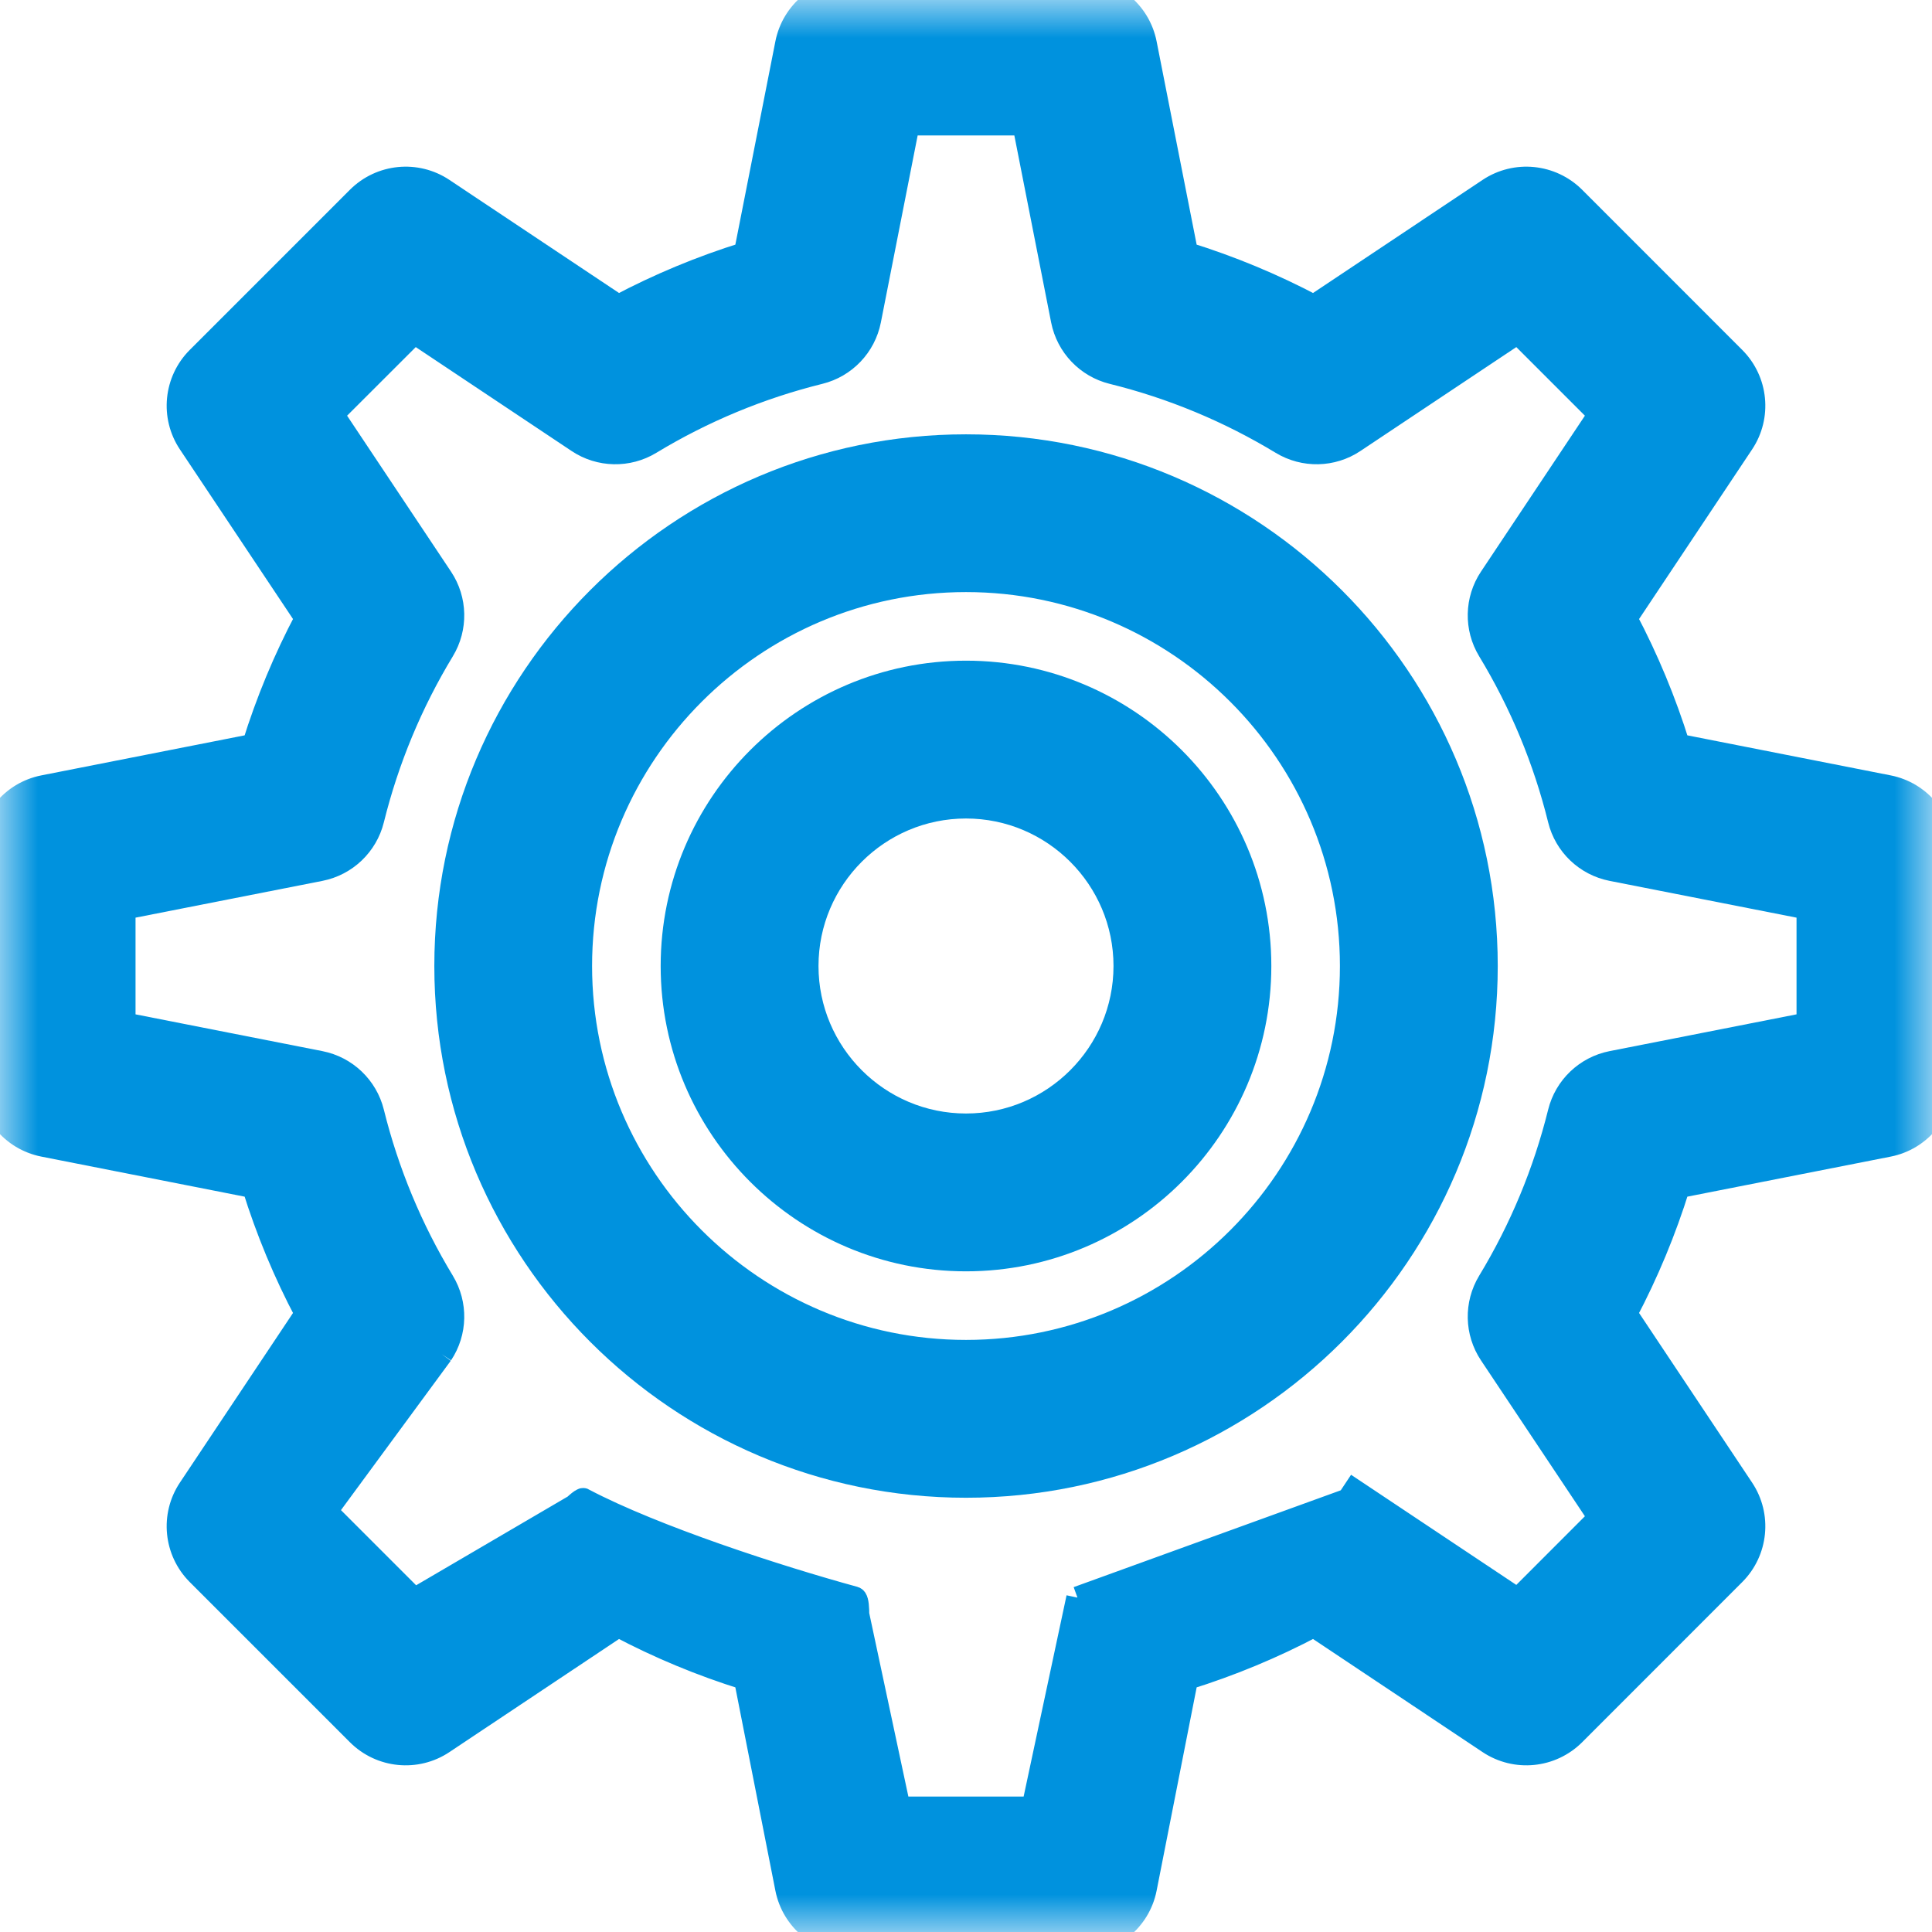
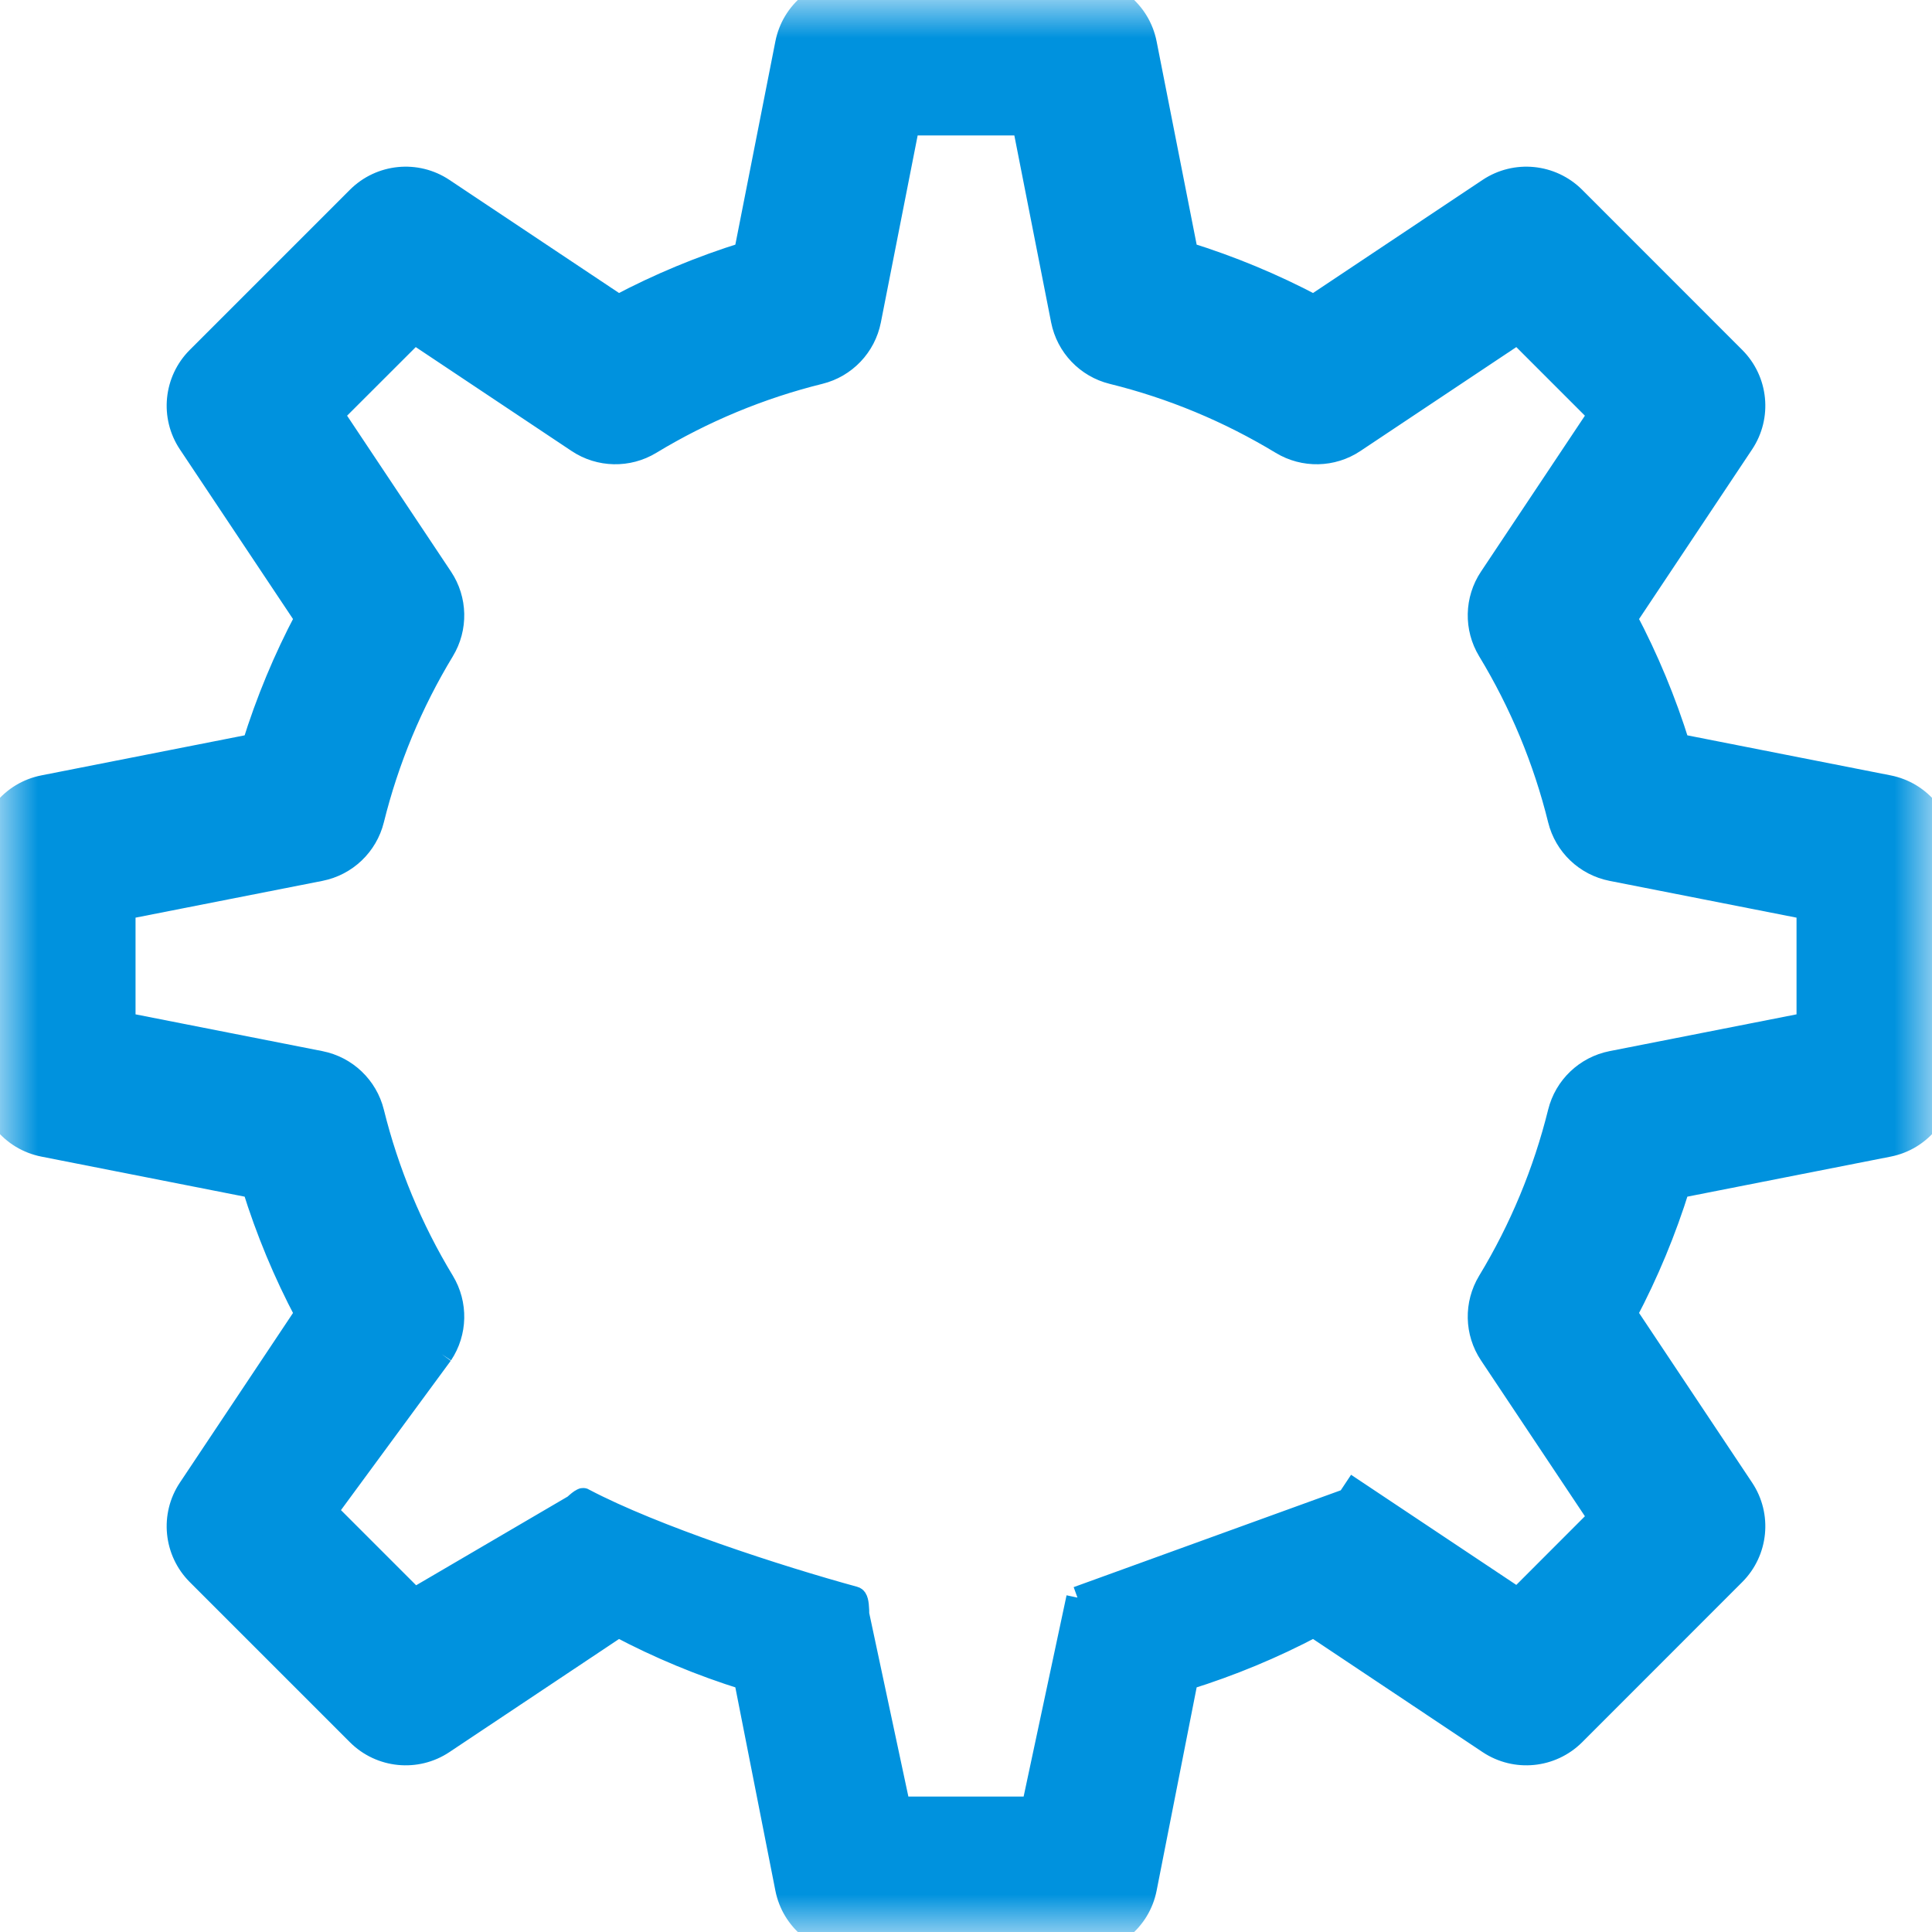
<svg xmlns="http://www.w3.org/2000/svg" width="26" height="26" viewBox="0 0 26 26" fill="none">
  <g clip-path="url(#clip0_326_67)">
    <mask id="mask0_326_67" style="mask-type:luminance" maskUnits="userSpaceOnUse" x="0" y="0" width="26" height="26">
-       <path d="M26 0H0V26H26V0Z" fill="white" />
+       <path d="M26 0H0V26H26V0" fill="white" />
    </mask>
    <g mask="url(#mask0_326_67)">
      <path fill-rule="evenodd" clip-rule="evenodd" d="M17.68 21.522C17.281 21.764 17.052 21.708 16.788 21.644C16.708 21.624 16.625 21.604 16.533 21.591L17.68 21.522ZM15.779 21.637L15.974 21.625C15.929 21.636 15.861 21.639 15.779 21.637ZM5.945 18.224C6.141 17.93 6.149 17.549 5.966 17.246C5.537 16.538 5.219 15.772 5.02 14.969C4.935 14.626 4.659 14.362 4.311 14.293L1.674 13.774V12.226L4.311 11.707C4.659 11.638 4.935 11.374 5.02 11.031C5.219 10.228 5.537 9.462 5.966 8.754C6.149 8.452 6.141 8.07 5.945 7.776L4.478 5.575L5.576 4.478L7.776 5.945C8.07 6.141 8.452 6.149 8.754 5.966C9.462 5.537 10.228 5.219 11.031 5.02C11.375 4.935 11.638 4.659 11.707 4.311L12.226 1.673H13.774L14.293 4.311C14.362 4.659 14.626 4.935 14.969 5.02C15.772 5.218 16.538 5.537 17.246 5.966C17.549 6.149 17.93 6.141 18.224 5.945L20.425 4.478L21.522 5.575L20.055 7.776C19.859 8.07 19.851 8.452 20.034 8.754C20.463 9.462 20.782 10.228 20.98 11.031C21.065 11.375 21.341 11.638 21.689 11.707L24.327 12.226V13.774L21.689 14.293C21.341 14.362 21.065 14.626 20.98 14.969C20.781 15.772 20.463 16.538 20.034 17.246C19.851 17.549 19.859 17.93 20.055 18.224L21.522 20.424L20.425 21.522L18.224 20.055L18.141 20.18L14.5 21.5L13.897 24.327H12.226H12.103L11.5 21.5C10.468 21.218 8.806 20.678 7.859 20.18L7.73 20.261L5.576 21.522L4.478 20.424L4.391 20.338L5.945 18.224ZM25.415 10.582L22.592 10.026C22.409 9.437 22.172 8.866 21.884 8.321L23.454 5.965C23.695 5.604 23.647 5.122 23.34 4.815L21.186 2.66C20.878 2.353 20.397 2.305 20.035 2.546L17.68 4.117C17.134 3.828 16.563 3.591 15.974 3.408L15.418 0.586C15.334 0.158 14.959 -0.15 14.524 -0.15H11.477C11.041 -0.15 10.666 0.158 10.582 0.585L10.026 3.408C9.437 3.591 8.866 3.828 8.321 4.117L5.965 2.546C5.604 2.305 5.122 2.353 4.815 2.66L2.66 4.815C2.353 5.122 2.305 5.604 2.546 5.965L4.117 8.321C3.828 8.866 3.591 9.437 3.408 10.026L0.585 10.582C0.158 10.666 -0.15 11.041 -0.15 11.477V14.523C-0.15 14.959 0.158 15.334 0.586 15.418L3.408 15.974C3.591 16.563 3.828 17.134 4.117 17.679L2.546 20.035C2.305 20.396 2.353 20.878 2.66 21.185L4.815 23.34C5.122 23.647 5.604 23.695 5.965 23.454L8.321 21.883C8.866 22.172 9.437 22.409 10.026 22.592L10.582 25.415C10.666 25.842 11.041 26.15 11.477 26.15H14.524C14.959 26.15 15.334 25.842 15.418 25.415L15.974 22.592C16.563 22.409 17.134 22.172 17.68 21.883L20.035 23.454C20.397 23.695 20.878 23.647 21.186 23.34L23.34 21.185C23.647 20.878 23.695 20.396 23.454 20.035L21.884 17.679C22.172 17.134 22.409 16.563 22.592 15.974L25.415 15.418C25.842 15.334 26.15 14.959 26.15 14.523V11.477C26.15 11.041 25.842 10.666 25.415 10.582Z" fill="#0092DE" />
      <path d="M17.68 21.522L17.324 20.756M17.68 21.522C17.281 21.764 17.052 21.708 16.788 21.644C16.708 21.624 16.625 21.604 16.533 21.591M17.68 21.522L16.533 21.591M15.974 21.625L15.779 21.637M15.974 21.625C15.929 21.636 15.861 21.639 15.779 21.637M15.974 21.625C16.202 21.569 16.38 21.57 16.533 21.591M5.945 18.224C6.141 17.93 6.149 17.549 5.966 17.246C5.537 16.538 5.219 15.772 5.02 14.969C4.935 14.626 4.659 14.362 4.311 14.293L1.674 13.774V12.226L4.311 11.707C4.659 11.638 4.935 11.374 5.02 11.031C5.219 10.228 5.537 9.462 5.966 8.754C6.149 8.452 6.141 8.07 5.945 7.776L4.478 5.575L5.576 4.478L7.776 5.945C8.07 6.141 8.452 6.149 8.754 5.966C9.462 5.537 10.228 5.219 11.031 5.02C11.375 4.935 11.638 4.659 11.707 4.311L12.226 1.673H13.774L14.293 4.311C14.362 4.659 14.626 4.935 14.969 5.02C15.772 5.218 16.538 5.537 17.246 5.966M5.945 18.224L5.82 18.141M5.945 18.224L4.391 20.338M5.945 18.224C5.945 18.224 4.037 19.223 3.769 20.071C3.306 21.542 4.716 23.07 7.73 20.261M17.246 5.966L17.324 5.838M17.246 5.966C17.549 6.149 17.93 6.141 18.224 5.945L20.425 4.478L21.522 5.575L20.055 7.776C19.859 8.07 19.851 8.452 20.034 8.754C20.463 9.462 20.782 10.228 20.98 11.031C21.065 11.375 21.341 11.638 21.689 11.707L24.327 12.226V13.774L21.689 14.293C21.341 14.362 21.065 14.626 20.98 14.969C20.781 15.772 20.463 16.538 20.034 17.246C19.851 17.549 19.859 17.93 20.055 18.224L21.522 20.424L20.425 21.522L18.224 20.055L18.141 20.18L14.5 21.5M12.226 24.327L12.25 24.448L12.103 24.477V24.327M12.226 24.327H12.103M12.226 24.327H13.897M12.103 24.327L11.5 21.5M7.859 20.18C7.826 20.131 7.5 20.5 7.5 20.5L7.73 20.261M7.859 20.18C8.806 20.678 10.468 21.218 11.5 21.5M7.859 20.18L7.73 20.261M7.859 20.18C7.824 20.145 7.766 20.298 7.73 20.261M5.576 21.522L5.663 21.609L5.556 21.715L5.473 21.59L5.576 21.522ZM5.576 21.522L4.478 20.424M5.576 21.522L7.73 20.261M4.478 20.424L4.41 20.527L4.285 20.444L4.391 20.338M4.478 20.424L4.391 20.338M13.897 24.327L13.75 24.448L13.897 24.477V24.327ZM13.897 24.327L14.5 21.5M11.5 21.5C11.742 21.566 10.884 25 13 25C15 25 14.5 21.5 14.5 21.5M16.533 21.591L15.779 21.637M15.779 21.637C15.34 21.625 15.377 22.347 15.329 22.592L15.779 21.637ZM25.415 10.582L22.592 10.026C22.409 9.437 22.172 8.866 21.884 8.321L23.454 5.965C23.695 5.604 23.647 5.122 23.34 4.815L21.186 2.66C20.878 2.353 20.397 2.305 20.035 2.546L17.68 4.117C17.134 3.828 16.563 3.591 15.974 3.408L15.418 0.586C15.334 0.158 14.959 -0.15 14.524 -0.15H11.477C11.041 -0.15 10.666 0.158 10.582 0.585L10.026 3.408C9.437 3.591 8.866 3.828 8.321 4.117L5.965 2.546C5.604 2.305 5.122 2.353 4.815 2.66L2.66 4.815C2.353 5.122 2.305 5.604 2.546 5.965L4.117 8.321C3.828 8.866 3.591 9.437 3.408 10.026L0.585 10.582C0.158 10.666 -0.15 11.041 -0.15 11.477V14.523C-0.15 14.959 0.158 15.334 0.586 15.418L3.408 15.974C3.591 16.563 3.828 17.134 4.117 17.679L2.546 20.035C2.305 20.396 2.353 20.878 2.66 21.185L4.815 23.34C5.122 23.647 5.604 23.695 5.965 23.454L8.321 21.883C8.866 22.172 9.437 22.409 10.026 22.592L10.582 25.415C10.666 25.842 11.041 26.15 11.477 26.15H14.524C14.959 26.15 15.334 25.842 15.418 25.415L15.974 22.592C16.563 22.409 17.134 22.172 17.68 21.883L20.035 23.454C20.397 23.695 20.878 23.647 21.186 23.34L23.34 21.185C23.647 20.878 23.695 20.396 23.454 20.035L21.884 17.679C22.172 17.134 22.409 16.563 22.592 15.974L25.415 15.418C25.842 15.334 26.15 14.959 26.15 14.523V11.477C26.15 11.041 25.842 10.666 25.415 10.582Z" stroke="#0092DE" stroke-width="0.3" />
-       <path d="M13 5.995C9.137 5.995 5.995 9.137 5.995 13C5.995 16.863 9.137 20.006 13 20.006C16.863 20.006 20.006 16.863 20.006 13C20.006 9.137 16.863 5.995 13 5.995ZM13 18.182C10.143 18.182 7.818 15.857 7.818 13C7.818 10.143 10.143 7.818 13 7.818C15.857 7.818 18.182 10.143 18.182 13C18.182 15.857 15.857 18.182 13 18.182Z" fill="#0092DE" stroke="#0092DE" stroke-width="0.3" />
-       <path d="M13 9.041C10.817 9.041 9.041 10.817 9.041 13C9.041 15.183 10.817 16.959 13 16.959C15.183 16.959 16.959 15.183 16.959 13C16.959 10.817 15.183 9.041 13 9.041ZM13 15.135C11.823 15.135 10.865 14.177 10.865 13C10.865 11.823 11.823 10.865 13 10.865C14.177 10.865 15.135 11.823 15.135 13C15.135 14.177 14.177 15.135 13 15.135Z" fill="#0092DE" stroke="#0092DE" stroke-width="0.3" />
    </g>
  </g>
  <defs>
    <clipPath id="clip0_326_67">
      <rect width="26" height="26" fill="white" />
    </clipPath>
  </defs>
</svg>